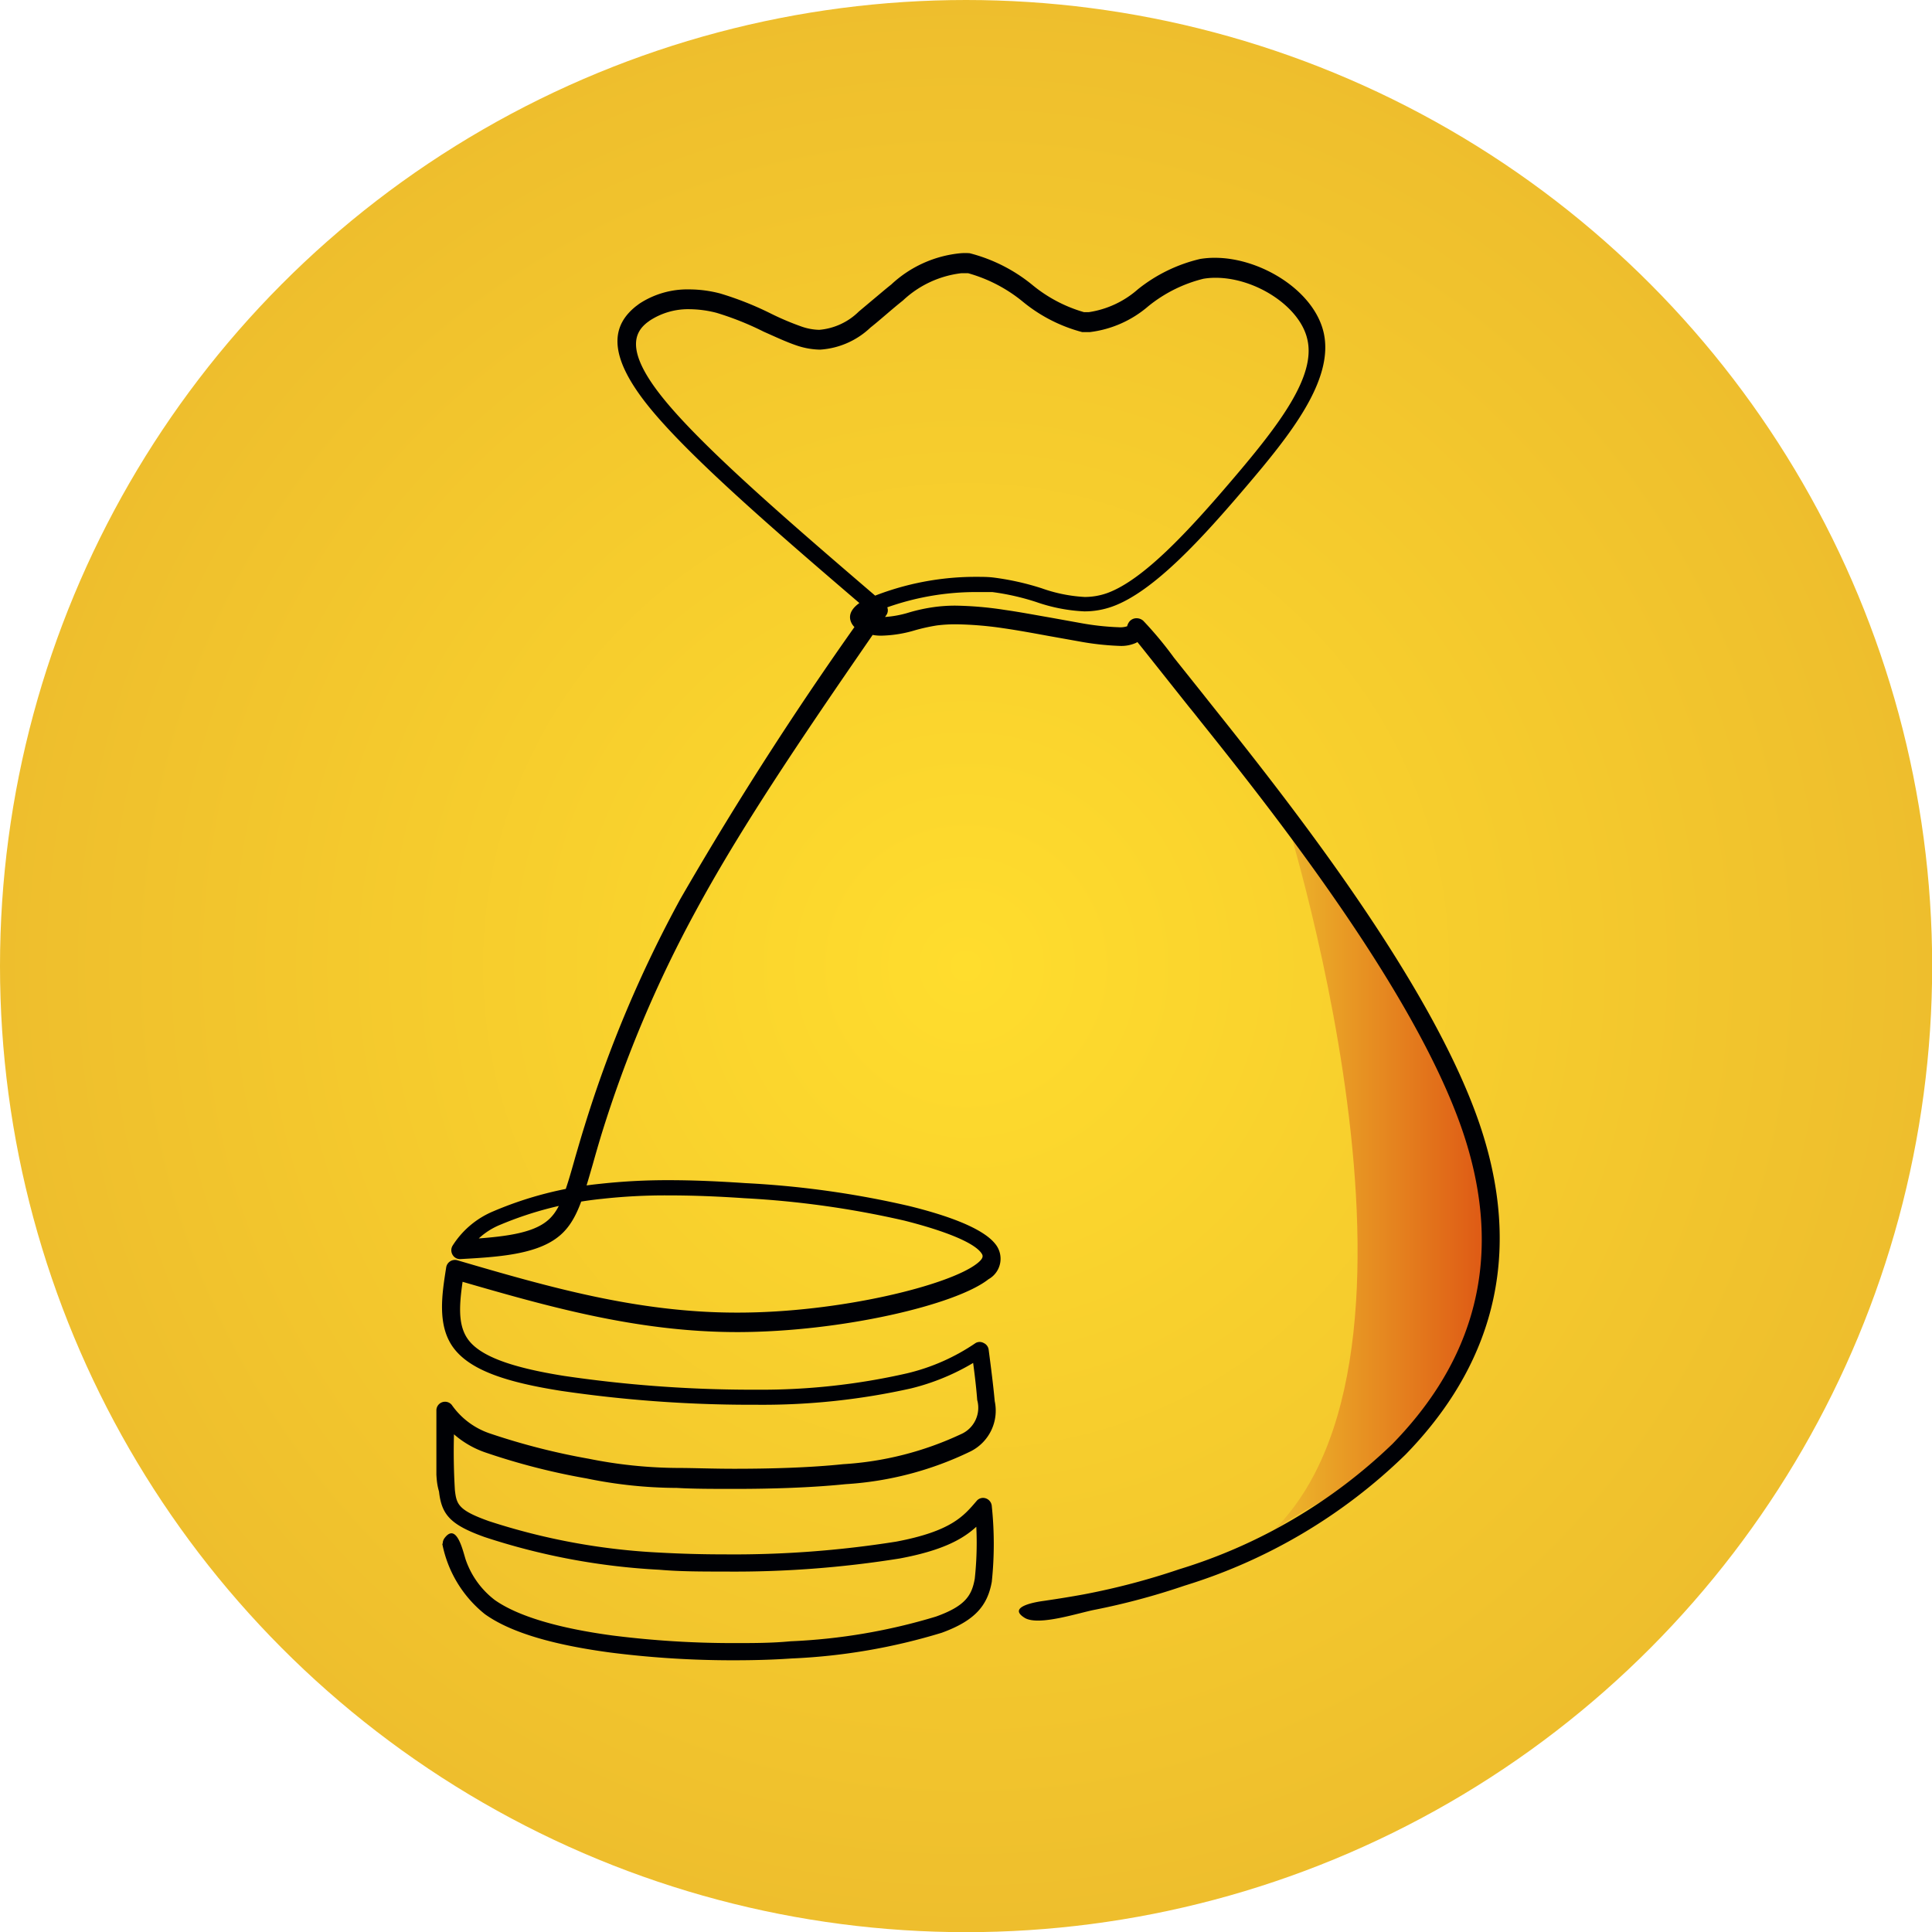
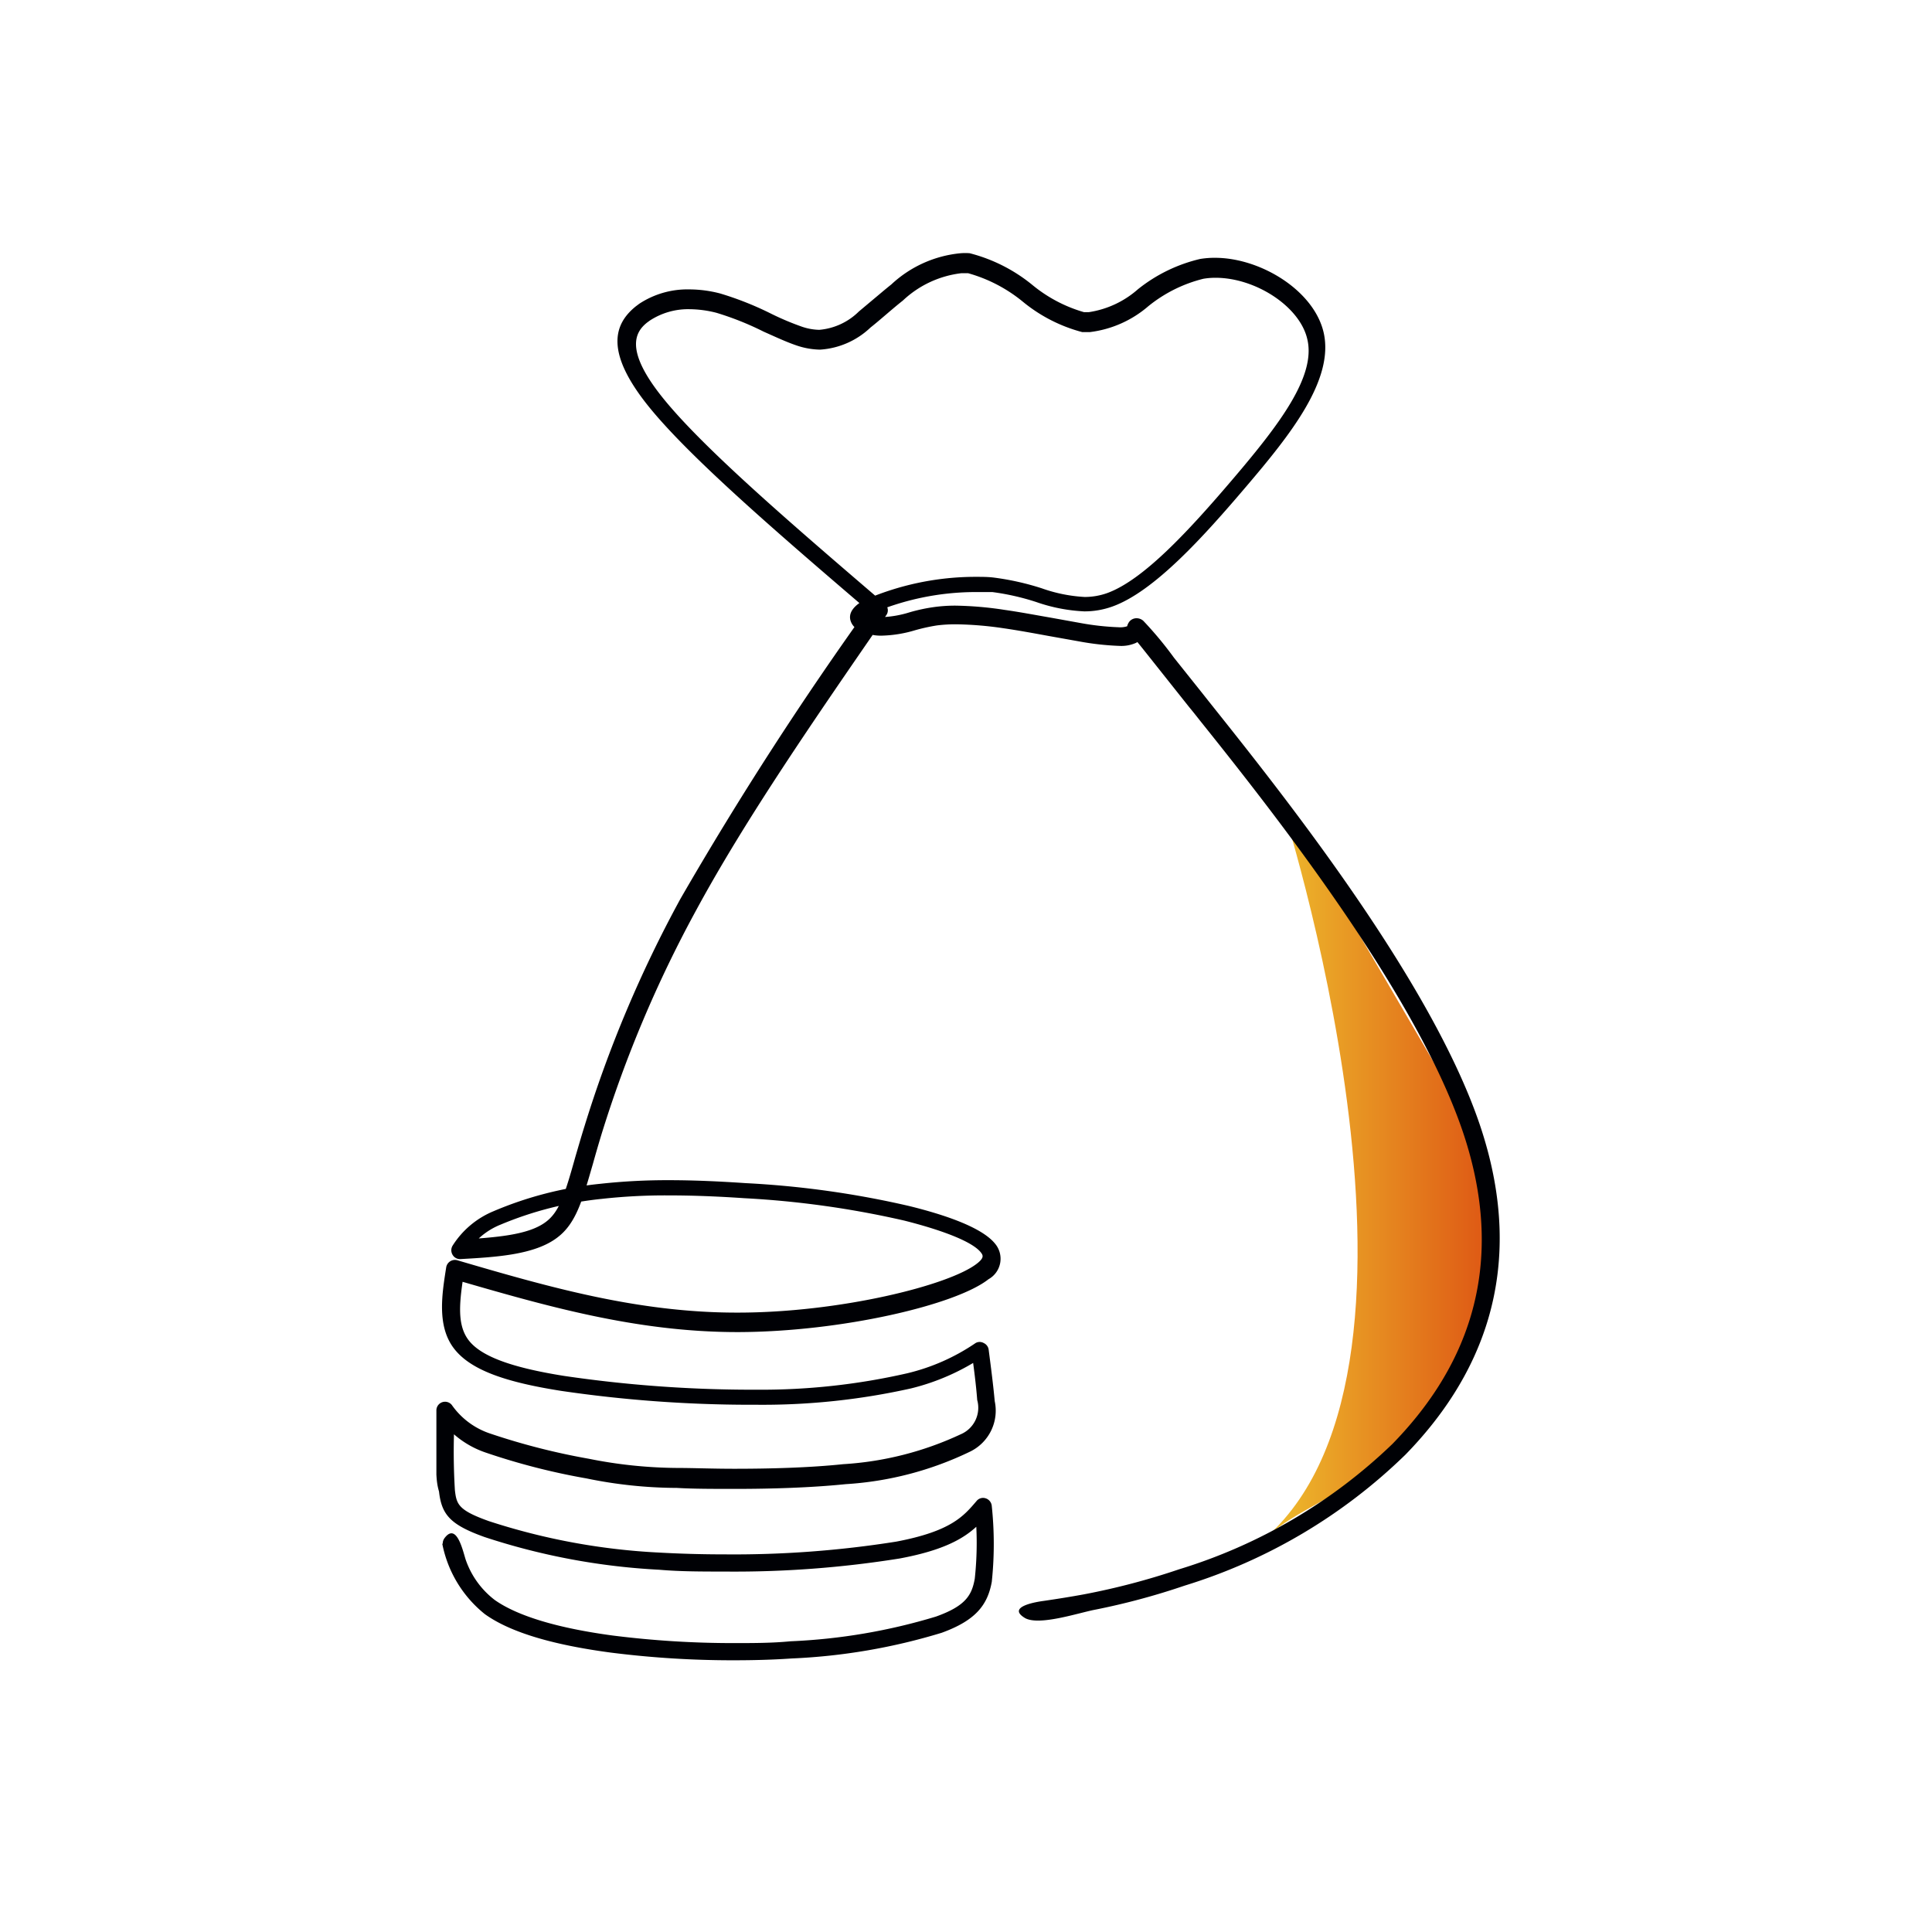
<svg xmlns="http://www.w3.org/2000/svg" id="Слой_53" data-name="Слой 53" viewBox="0 0 118.03 118.03">
  <defs>
    <style>.cls-1{fill:url(#Безымянный_градиент_43);}.cls-2{fill:url(#Безымянный_градиент_151);}.cls-3{fill:#000105;}</style>
    <radialGradient id="Безымянный_градиент_43" cx="59.02" cy="59.02" r="59.02" gradientUnits="userSpaceOnUse">
      <stop offset="0" stop-color="#ffdd2d" />
      <stop offset="1" stop-color="#eebe2d" />
    </radialGradient>
    <linearGradient id="Безымянный_градиент_151" x1="729.65" y1="3139.17" x2="743.24" y2="3139.17" gradientUnits="userSpaceOnUse">
      <stop offset="0" stop-color="#eebe2d" />
      <stop offset="1" stop-color="#de5714" />
    </linearGradient>
  </defs>
-   <circle class="cls-1" cx="59.02" cy="59.02" r="59.02" />
-   <path class="cls-2" d="M730.47,3116.65s11.12,34.23-.82,45c1.77-1.6,4.45-2.46,6.32-4.15,3.09-2.79,5.82-6,6.74-10.18.58-2.7.86-7.19-.09-9.87C742.62,3137.5,737.68,3124.32,730.47,3116.65Z" transform="translate(-652.24 -3067.78)" />
+   <path class="cls-2" d="M730.47,3116.65s11.12,34.23-.82,45c1.77-1.6,4.45-2.46,6.32-4.15,3.09-2.79,5.82-6,6.74-10.18.58-2.7.86-7.19-.09-9.87Z" transform="translate(-652.24 -3067.78)" />
  <path class="cls-3" d="M678.9,3157.87c0-1.13,0-2.56,0-3.95a.53.53,0,0,1,.94-.31,4.65,4.65,0,0,0,2.38,1.76,41.27,41.27,0,0,0,6,1.53,28.14,28.14,0,0,0,5.35.56c1,0,2.2.05,3.52.05,2.15,0,4.56-.06,6.66-.28a19.74,19.74,0,0,0,7.19-1.83,1.76,1.76,0,0,0,1-2.09c-.07-.94-.21-2-.36-3.09l.81.38a13.84,13.84,0,0,1-4.49,2,41.55,41.55,0,0,1-9.41,1H698a79.81,79.81,0,0,1-11.49-.85c-3.29-.52-5.53-1.24-6.56-2.62s-.7-3.33-.45-4.93a.54.54,0,0,1,.67-.43c5.53,1.62,11,3.2,17.07,3.2h.08c6.2,0,12.91-1.66,14.61-3,.46-.36.36-.51.23-.68-.54-.68-2.45-1.38-4.67-1.94a57.06,57.06,0,0,0-9.79-1.37c-1.6-.11-3.14-.17-4.61-.17a35.15,35.15,0,0,0-4.07.21,21.68,21.68,0,0,0-6.21,1.58,4.33,4.33,0,0,0-2.07,1.75l-.47-.83c2.27-.14,4.26-.28,5.33-1.1.82-.62,1.15-1.68,1.8-4,.16-.54.33-1.14.54-1.81a75,75,0,0,1,5.87-13.92,214.17,214.17,0,0,1,11.67-18.06l.09.7c-5.61-4.8-11.29-9.67-13.8-12.84s-2.08-4.88-.68-6l.2-.15a5.35,5.35,0,0,1,3.05-.88,7.52,7.52,0,0,1,1.9.25,19.48,19.48,0,0,1,3.06,1.21,16.66,16.66,0,0,0,1.88.8,3.47,3.47,0,0,0,1.11.21,3.91,3.91,0,0,0,2.42-1.12l.87-.73c.35-.29.72-.61,1.11-.92a7.19,7.19,0,0,1,4.24-1.91,3.48,3.48,0,0,1,.55,0,9.94,9.94,0,0,1,3.82,1.93,8.77,8.77,0,0,0,3.16,1.67l.2,0h.1a5.84,5.84,0,0,0,3-1.4,9.58,9.58,0,0,1,3.8-1.85,5.49,5.49,0,0,1,.91-.07c2.78,0,6.06,2,6.64,4.59.64,2.89-2.09,6.27-4.7,9.34s-5.66,6.47-8.23,7.38a5,5,0,0,1-1.7.29,10.29,10.29,0,0,1-2.93-.57,14.89,14.89,0,0,0-2.69-.61c-.34,0-.69,0-1.06,0a16.23,16.23,0,0,0-6.32,1.31c-.55.3-.15.28-.31,0l0,0,.06.06-.06-.06a1.94,1.94,0,0,0,1,.22,6.45,6.45,0,0,0,1.63-.29,10.59,10.59,0,0,1,1.48-.32,9.52,9.52,0,0,1,1.34-.09,21.62,21.62,0,0,1,3,.26c.92.13,1.86.31,2.79.47l1.83.33a16.08,16.08,0,0,0,2.34.26,1.35,1.35,0,0,0,.52-.06l0,0s0,.08,0,0a.77.77,0,0,1,.14-.29.56.56,0,0,1,.44-.2.61.61,0,0,1,.41.16,22.4,22.4,0,0,1,1.87,2.25l1.74,2.18.34.43.39.49c4.54,5.69,13.23,16.7,16.19,25.36,3.16,9.26-.22,15.82-4.52,20.23a33.35,33.35,0,0,1-13.49,8,42.83,42.83,0,0,1-5.47,1.47c-1,.19-3.41,1-4.28.51-1.18-.71.78-1,1.16-1.05.82-.12,1.64-.25,2.45-.4a43.19,43.19,0,0,0,5.81-1.53A32.43,32.43,0,0,0,737.3,3156c4.11-4.21,7.28-10.37,4.28-19.16-2.89-8.44-11.44-19.31-16-25l-.38-.48-.35-.43-1.74-2.19c-1.2-1.51-1.58-2-1.7-2.08a.52.52,0,0,0,.25.07.5.5,0,0,0,.37-.17c.08-.09.09-.2.07-.11a1,1,0,0,1-.19.39,1,1,0,0,1-.26.21,2.2,2.2,0,0,1-1,.19,16.85,16.85,0,0,1-2.51-.28l-1.85-.33c-.93-.17-1.85-.34-2.75-.47a21.62,21.62,0,0,0-2.87-.24,9,9,0,0,0-1.2.07,11.53,11.53,0,0,0-1.35.3,7.63,7.63,0,0,1-1.92.32,2.74,2.74,0,0,1-1.75-.51l0-.06,0,.06a1,1,0,0,1-.17-.22c-.37-.67.27-1.17.72-1.42a17,17,0,0,1,6.83-1.44c.4,0,.79,0,1.16.05a16.28,16.28,0,0,1,2.89.65,9.3,9.3,0,0,0,2.63.53,4.12,4.12,0,0,0,1.35-.23c2.24-.8,5.05-3.86,7.78-7.07s5-6.17,4.47-8.43c-.44-2-3.15-3.77-5.61-3.77a4.44,4.44,0,0,0-.74.06,8.62,8.62,0,0,0-3.37,1.68,6.71,6.71,0,0,1-3.58,1.58h-.16l-.29,0a9.53,9.53,0,0,1-3.61-1.84,9.14,9.14,0,0,0-3.37-1.76l-.4,0a6.27,6.27,0,0,0-3.58,1.67c-.38.3-.74.61-1.08.9s-.62.53-.9.75a4.92,4.92,0,0,1-3.08,1.35,4.67,4.67,0,0,1-1.45-.26c-.62-.21-1.3-.53-2-.84a18,18,0,0,0-2.88-1.15,6.78,6.78,0,0,0-1.63-.22,4.27,4.27,0,0,0-2.45.7l-.15.11c-.71.56-1.4,1.63.86,4.49,2.43,3.08,8,7.86,13.65,12.7a.51.51,0,0,1,.09.7c-4.3,6.23-8.58,12.42-11.6,18a74.63,74.63,0,0,0-5.8,13.73c-.2.66-.37,1.25-.52,1.79-.62,2.13-1,3.62-2.18,4.5-1.39,1.06-3.78,1.19-5.9,1.31a.52.52,0,0,1-.49-.26.54.54,0,0,1,0-.56,5.4,5.4,0,0,1,2.49-2.1,22.34,22.34,0,0,1,6.54-1.68,37.48,37.48,0,0,1,4.19-.22c1.5,0,3.06.07,4.68.18a57.06,57.06,0,0,1,10,1.4c2.11.52,4.44,1.29,5.25,2.31a1.43,1.43,0,0,1-.41,2.16c-2,1.58-9,3.21-15.26,3.23h-.08c-6.26,0-11.85-1.64-17.37-3.24l.67-.43c-.27,1.75-.46,3.17.26,4.14s2.52,1.68,5.87,2.21a79,79,0,0,0,11.33.84h.44a40,40,0,0,0,9.16-1,12.57,12.57,0,0,0,4.19-1.85.5.5,0,0,1,.5,0,.52.52,0,0,1,.3.41c.14,1.07.28,2.16.37,3.14a2.78,2.78,0,0,1-1.48,3.07,20.28,20.28,0,0,1-7.62,2c-2.15.22-4.6.29-6.77.29-1.33,0-2.56,0-3.55-.06a27.63,27.63,0,0,1-5.52-.58,40.83,40.83,0,0,1-6.16-1.58,5.73,5.73,0,0,1-2.82-2.09l.94-.31a38.88,38.88,0,0,0,0,4.69c.1.87.2,1.23,2.08,1.9a39.8,39.8,0,0,0,10.4,1.92c1.26.07,2.6.11,4,.11a63.28,63.28,0,0,0,10.49-.78c3.37-.64,4.12-1.57,4.9-2.48a.51.51,0,0,1,.57-.16.54.54,0,0,1,.36.47,22.1,22.1,0,0,1,0,4.63c-.26,1.43-1,2.36-3.06,3.11a36.72,36.72,0,0,1-9.18,1.57c-1.16.08-2.34.11-3.53.11a59.1,59.1,0,0,1-7.51-.47c-3.3-.44-6.05-1.17-7.69-2.35a7.29,7.29,0,0,1-2.61-4.35c0,.1.4.29.51.37-.43.07-.61-.34-.35-.68.77-1,1.15,1,1.3,1.39a5.25,5.25,0,0,0,1.76,2.41c1.42,1,3.93,1.73,7.22,2.17a58.63,58.63,0,0,0,7.37.46c1.17,0,2.33,0,3.47-.11a35.77,35.77,0,0,0,8.89-1.51c1.82-.65,2.19-1.31,2.37-2.31a20.31,20.31,0,0,0,0-4.38l.93.31c-.92,1.08-1.87,2.15-5.51,2.83a63.8,63.8,0,0,1-10.68.8c-1.38,0-2.74,0-4-.11a40.77,40.77,0,0,1-10.69-2c-2.09-.75-2.62-1.36-2.78-2.78C678.94,3158.49,678.92,3158.19,678.9,3157.87Z" transform="translate(-652.24 -3067.78)" />
</svg>